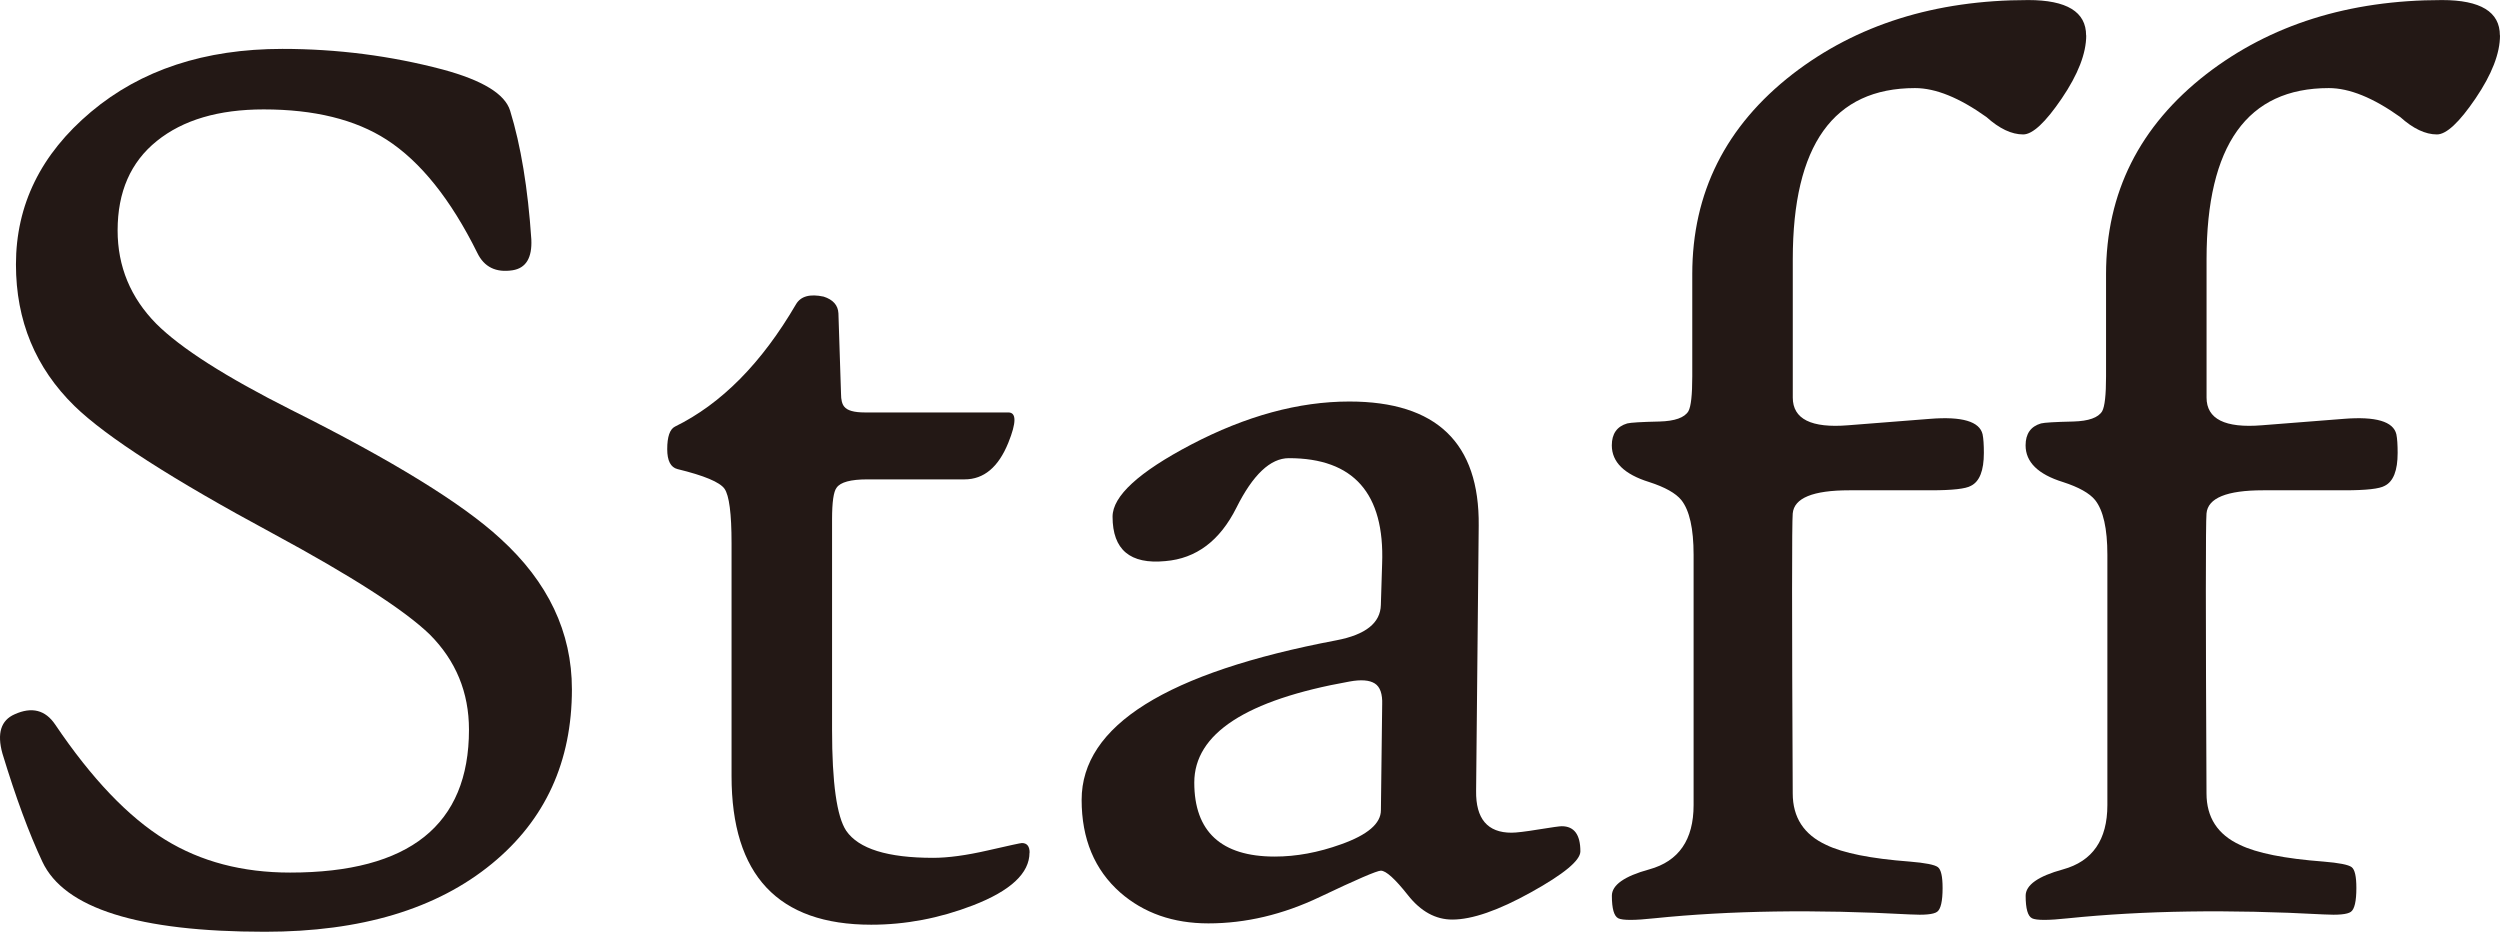
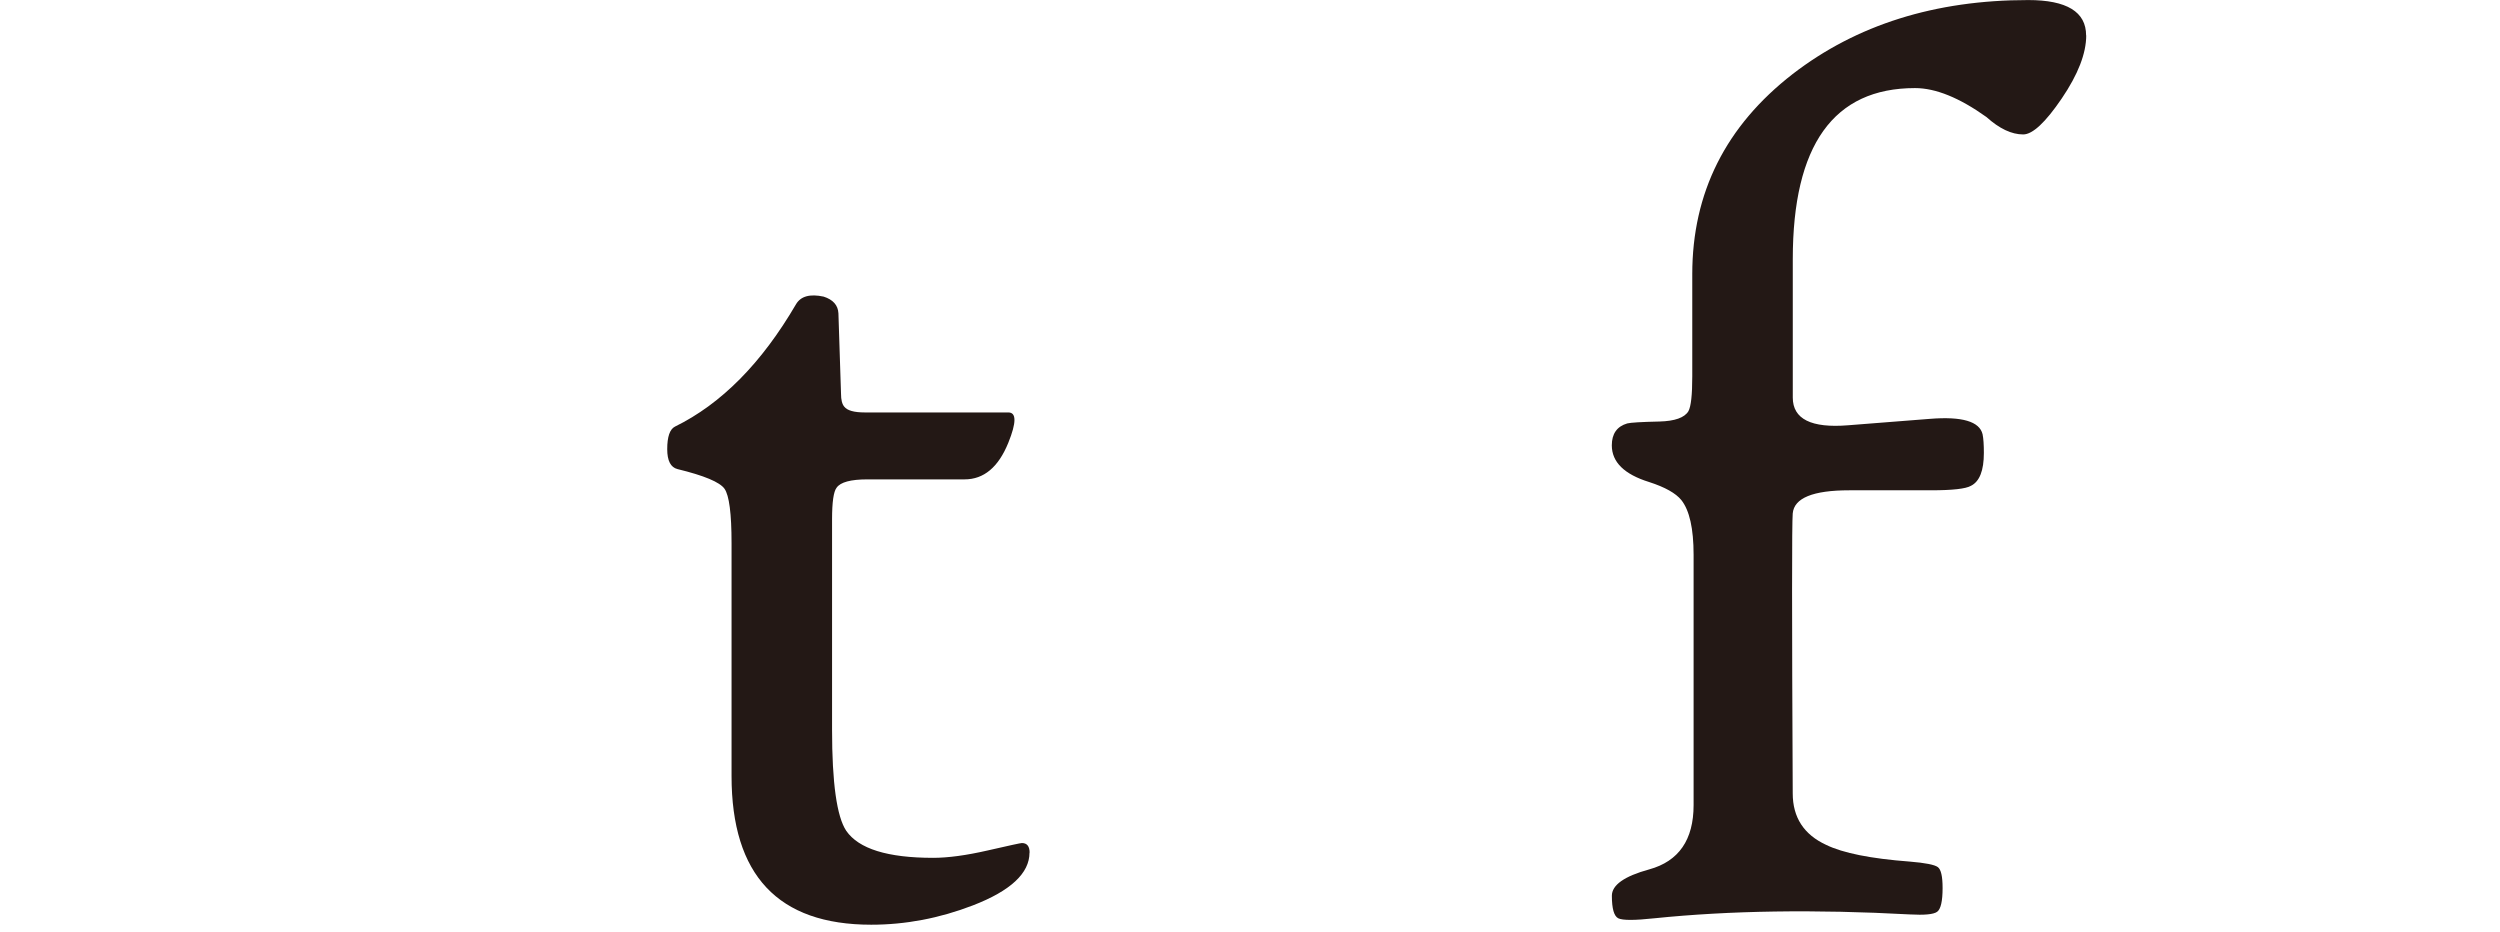
<svg xmlns="http://www.w3.org/2000/svg" id="_レイヤー_1" viewBox="0 0 432.54 161.21">
  <defs>
    <style>.cls-1{fill:#231815;stroke-width:0px;}</style>
  </defs>
-   <path class="cls-1" d="m98.95,119.24c0,12.54-4.6,22.6-13.81,30.17-9.57,7.87-22.68,11.8-39.3,11.8-21.9,0-34.74-4.04-38.52-12.14-2.3-4.9-4.6-11.13-6.9-18.7-.97-3.49-.26-5.75,2.12-6.79,2.97-1.34,5.31-.74,7.01,1.78,6.31,9.35,12.65,16,19.04,19.93,6.16,3.79,13.36,5.68,21.6,5.68,20.63,0,30.95-8.24,30.95-24.72,0-6.46-2.27-11.95-6.79-16.48-4.38-4.23-13.44-10.06-27.17-17.48-17.37-9.35-28.8-16.7-34.29-22.04-6.75-6.61-10.13-14.77-10.13-24.49,0-10.32,4.32-19.11,12.97-26.39,8.65-7.27,19.69-10.91,33.12-10.91,9.5,0,18.74,1.19,27.72,3.56,6.9,1.86,10.8,4.23,11.69,7.13,1.85,6.01,3.08,13.44,3.67,22.27.15,3.19-.93,4.97-3.23,5.34-2.9.45-4.94-.56-6.12-3.01-4.6-9.28-9.84-15.81-15.7-19.59-5.42-3.49-12.51-5.23-21.26-5.23-7.79,0-13.96,1.82-18.48,5.46-4.53,3.64-6.79,8.8-6.79,15.48,0,6.23,2.23,11.62,6.68,16.14,4.23,4.23,12.02,9.2,23.38,14.92,17.52,8.76,29.58,16.18,36.18,22.27,8.24,7.5,12.36,16.18,12.36,26.05Z" />
  <path class="cls-1" d="m178.12,147.52c0,3.56-3.27,6.61-9.8,9.13-5.79,2.23-11.65,3.34-17.59,3.34-16.11,0-24.16-8.57-24.16-25.72v-40.3c0-5.12-.41-8.26-1.22-9.41-.82-1.15-3.53-2.28-8.13-3.4-1.19-.3-1.78-1.45-1.78-3.45,0-2.15.45-3.45,1.34-3.9,8.02-3.93,14.99-10.98,20.93-21.15.82-1.41,2.41-1.85,4.79-1.34,1.63.52,2.49,1.49,2.56,2.89l.45,13.92c0,1.04.18,1.78.56,2.23.52.67,1.71,1,3.56,1h24.83c1.41,0,1.41,1.74,0,5.23-1.71,4.23-4.23,6.35-7.57,6.35h-16.81c-2.89,0-4.68.48-5.34,1.45-.52.67-.78,2.49-.78,5.46v36.41c0,9.2.82,15.03,2.45,17.48,2.15,3.12,7.16,4.68,15.03,4.68,2.6,0,5.75-.43,9.46-1.28,3.71-.85,5.68-1.28,5.9-1.28.89,0,1.34.56,1.34,1.67Z" />
-   <path class="cls-1" d="m273.43,147.3c0,1.56-2.84,3.92-8.52,7.07-5.68,3.16-10.23,4.73-13.64,4.73-2.89,0-5.46-1.41-7.68-4.23-2.23-2.82-3.79-4.23-4.68-4.23-.67,0-4.19,1.52-10.58,4.56-6.38,3.04-12.8,4.56-19.26,4.56-6.09,0-11.17-1.78-15.25-5.34-4.45-3.93-6.68-9.28-6.68-16.03,0-12.84,14.7-22.04,44.09-27.61,5.05-.96,7.61-3.01,7.68-6.12l.22-7.13c.45-12.17-4.94-18.26-16.14-18.26-3.19,0-6.22,2.86-9.07,8.57-2.86,5.72-6.96,8.8-12.3,9.24-6.09.59-9.13-1.97-9.13-7.68,0-3.56,4.53-7.72,13.58-12.47,9.5-4.97,18.63-7.46,27.39-7.46,15.07,0,22.53,7.16,22.38,21.49l-.45,45.87c-.07,4.83,1.97,7.24,6.12,7.24.82,0,2.37-.18,4.68-.56,2.3-.37,3.64-.56,4.01-.56,2.15,0,3.23,1.45,3.23,4.34Zm-34.29-25.38c.07-1.85-.35-3.08-1.28-3.67-.93-.59-2.39-.7-4.4-.33-17.89,3.19-26.83,9.02-26.83,17.48s4.64,12.8,13.92,12.8c3.71,0,7.53-.7,11.47-2.12,4.6-1.63,6.9-3.6,6.9-5.9l.22-18.26Z" />
  <path class="cls-1" d="m360.95,6.12c0,3.12-1.41,6.75-4.23,10.91-2.82,4.16-5.05,6.23-6.68,6.23-2,0-4.12-1-6.35-3.01-4.68-3.34-8.8-5.01-12.36-5.01-14.1,0-21.15,9.87-21.15,29.61v23.94c0,3.71,3.19,5.31,9.57,4.79l14.14-1.11c5.57-.45,8.61.45,9.13,2.67.15.74.22,1.82.22,3.23,0,3.04-.74,4.94-2.23,5.68-.89.52-3.19.78-6.9.78h-14.14c-6.31,0-9.57,1.34-9.8,4.01-.15,1.56-.15,17.7,0,48.43,0,4.16,1.93,7.13,5.79,8.91,2.89,1.41,7.72,2.38,14.47,2.89,2.67.22,4.29.54,4.84.95.56.41.83,1.61.83,3.62,0,2.3-.32,3.67-.95,4.12-.63.45-2.21.59-4.73.45-16.4-.89-31.14-.67-44.2.67-3.41.37-5.49.37-6.23,0-.74-.37-1.11-1.67-1.11-3.9,0-1.85,2.15-3.38,6.46-4.56,5.12-1.41,7.68-5.12,7.68-11.13v-43.31c0-4.53-.71-7.68-2.12-9.46-.97-1.19-2.82-2.23-5.57-3.12-4.31-1.34-6.46-3.45-6.46-6.35,0-2,.89-3.27,2.67-3.79.59-.15,2.45-.26,5.57-.33,2.67-.07,4.34-.67,5.01-1.78.45-.82.67-2.82.67-6.01v-17.7c0-14.1,5.79-25.64,17.37-34.63,11.06-8.53,24.64-12.8,40.75-12.8,6.68,0,10.02,2.04,10.02,6.12Z" />
-   <path class="cls-1" d="m432.54,6.12c0,3.12-1.41,6.75-4.23,10.91-2.82,4.16-5.05,6.23-6.68,6.23-2,0-4.12-1-6.35-3.01-4.68-3.34-8.8-5.01-12.36-5.01-14.1,0-21.15,9.87-21.15,29.61v23.94c0,3.71,3.19,5.31,9.57,4.79l14.14-1.11c5.57-.45,8.61.45,9.13,2.67.15.74.22,1.82.22,3.23,0,3.04-.74,4.94-2.23,5.68-.89.52-3.19.78-6.9.78h-14.14c-6.31,0-9.57,1.34-9.8,4.01-.15,1.56-.15,17.7,0,48.43,0,4.16,1.93,7.13,5.79,8.91,2.89,1.41,7.72,2.38,14.47,2.89,2.67.22,4.29.54,4.84.95.56.41.83,1.61.83,3.62,0,2.3-.32,3.67-.95,4.12-.63.45-2.21.59-4.73.45-16.4-.89-31.14-.67-44.2.67-3.41.37-5.49.37-6.23,0-.74-.37-1.11-1.67-1.11-3.9,0-1.85,2.15-3.38,6.46-4.56,5.12-1.41,7.68-5.12,7.68-11.13v-43.31c0-4.53-.71-7.68-2.12-9.46-.97-1.19-2.82-2.23-5.57-3.12-4.31-1.34-6.46-3.45-6.46-6.35,0-2,.89-3.27,2.67-3.79.59-.15,2.45-.26,5.57-.33,2.67-.07,4.34-.67,5.01-1.78.45-.82.67-2.82.67-6.01v-17.7c0-14.1,5.79-25.64,17.37-34.63,11.06-8.53,24.64-12.8,40.75-12.8,6.68,0,10.02,2.04,10.02,6.12Z" />
</svg>